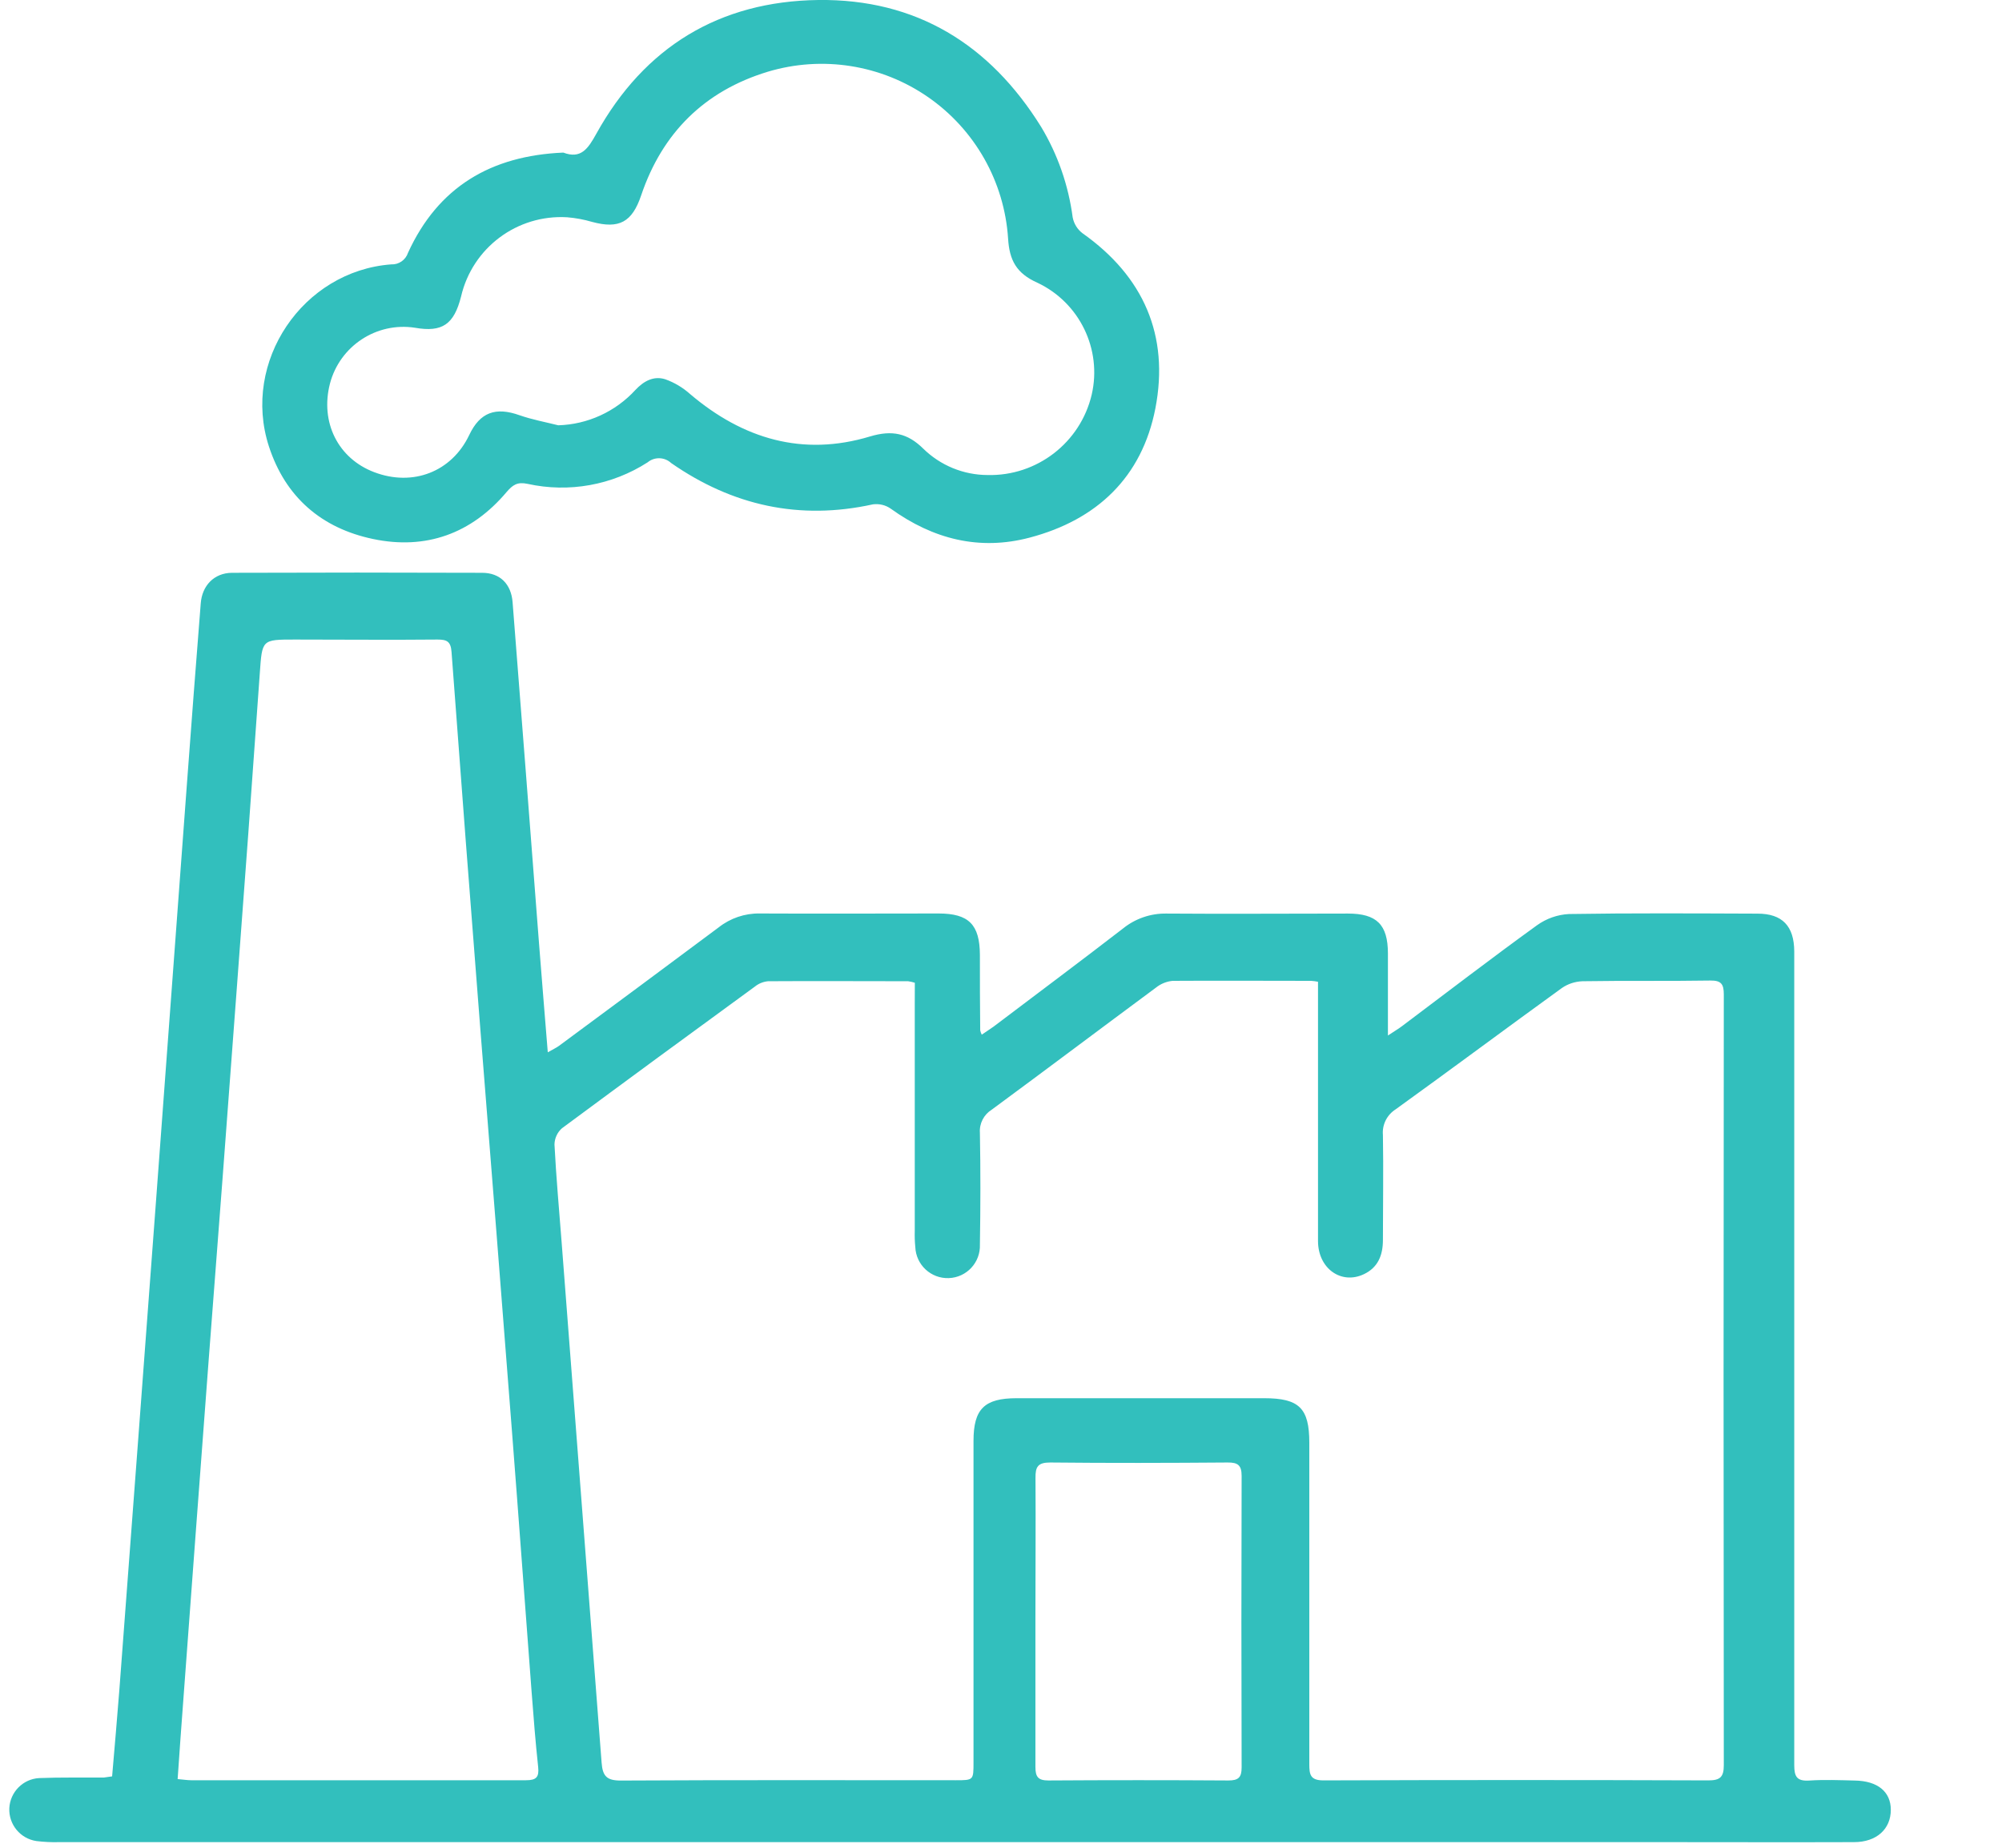
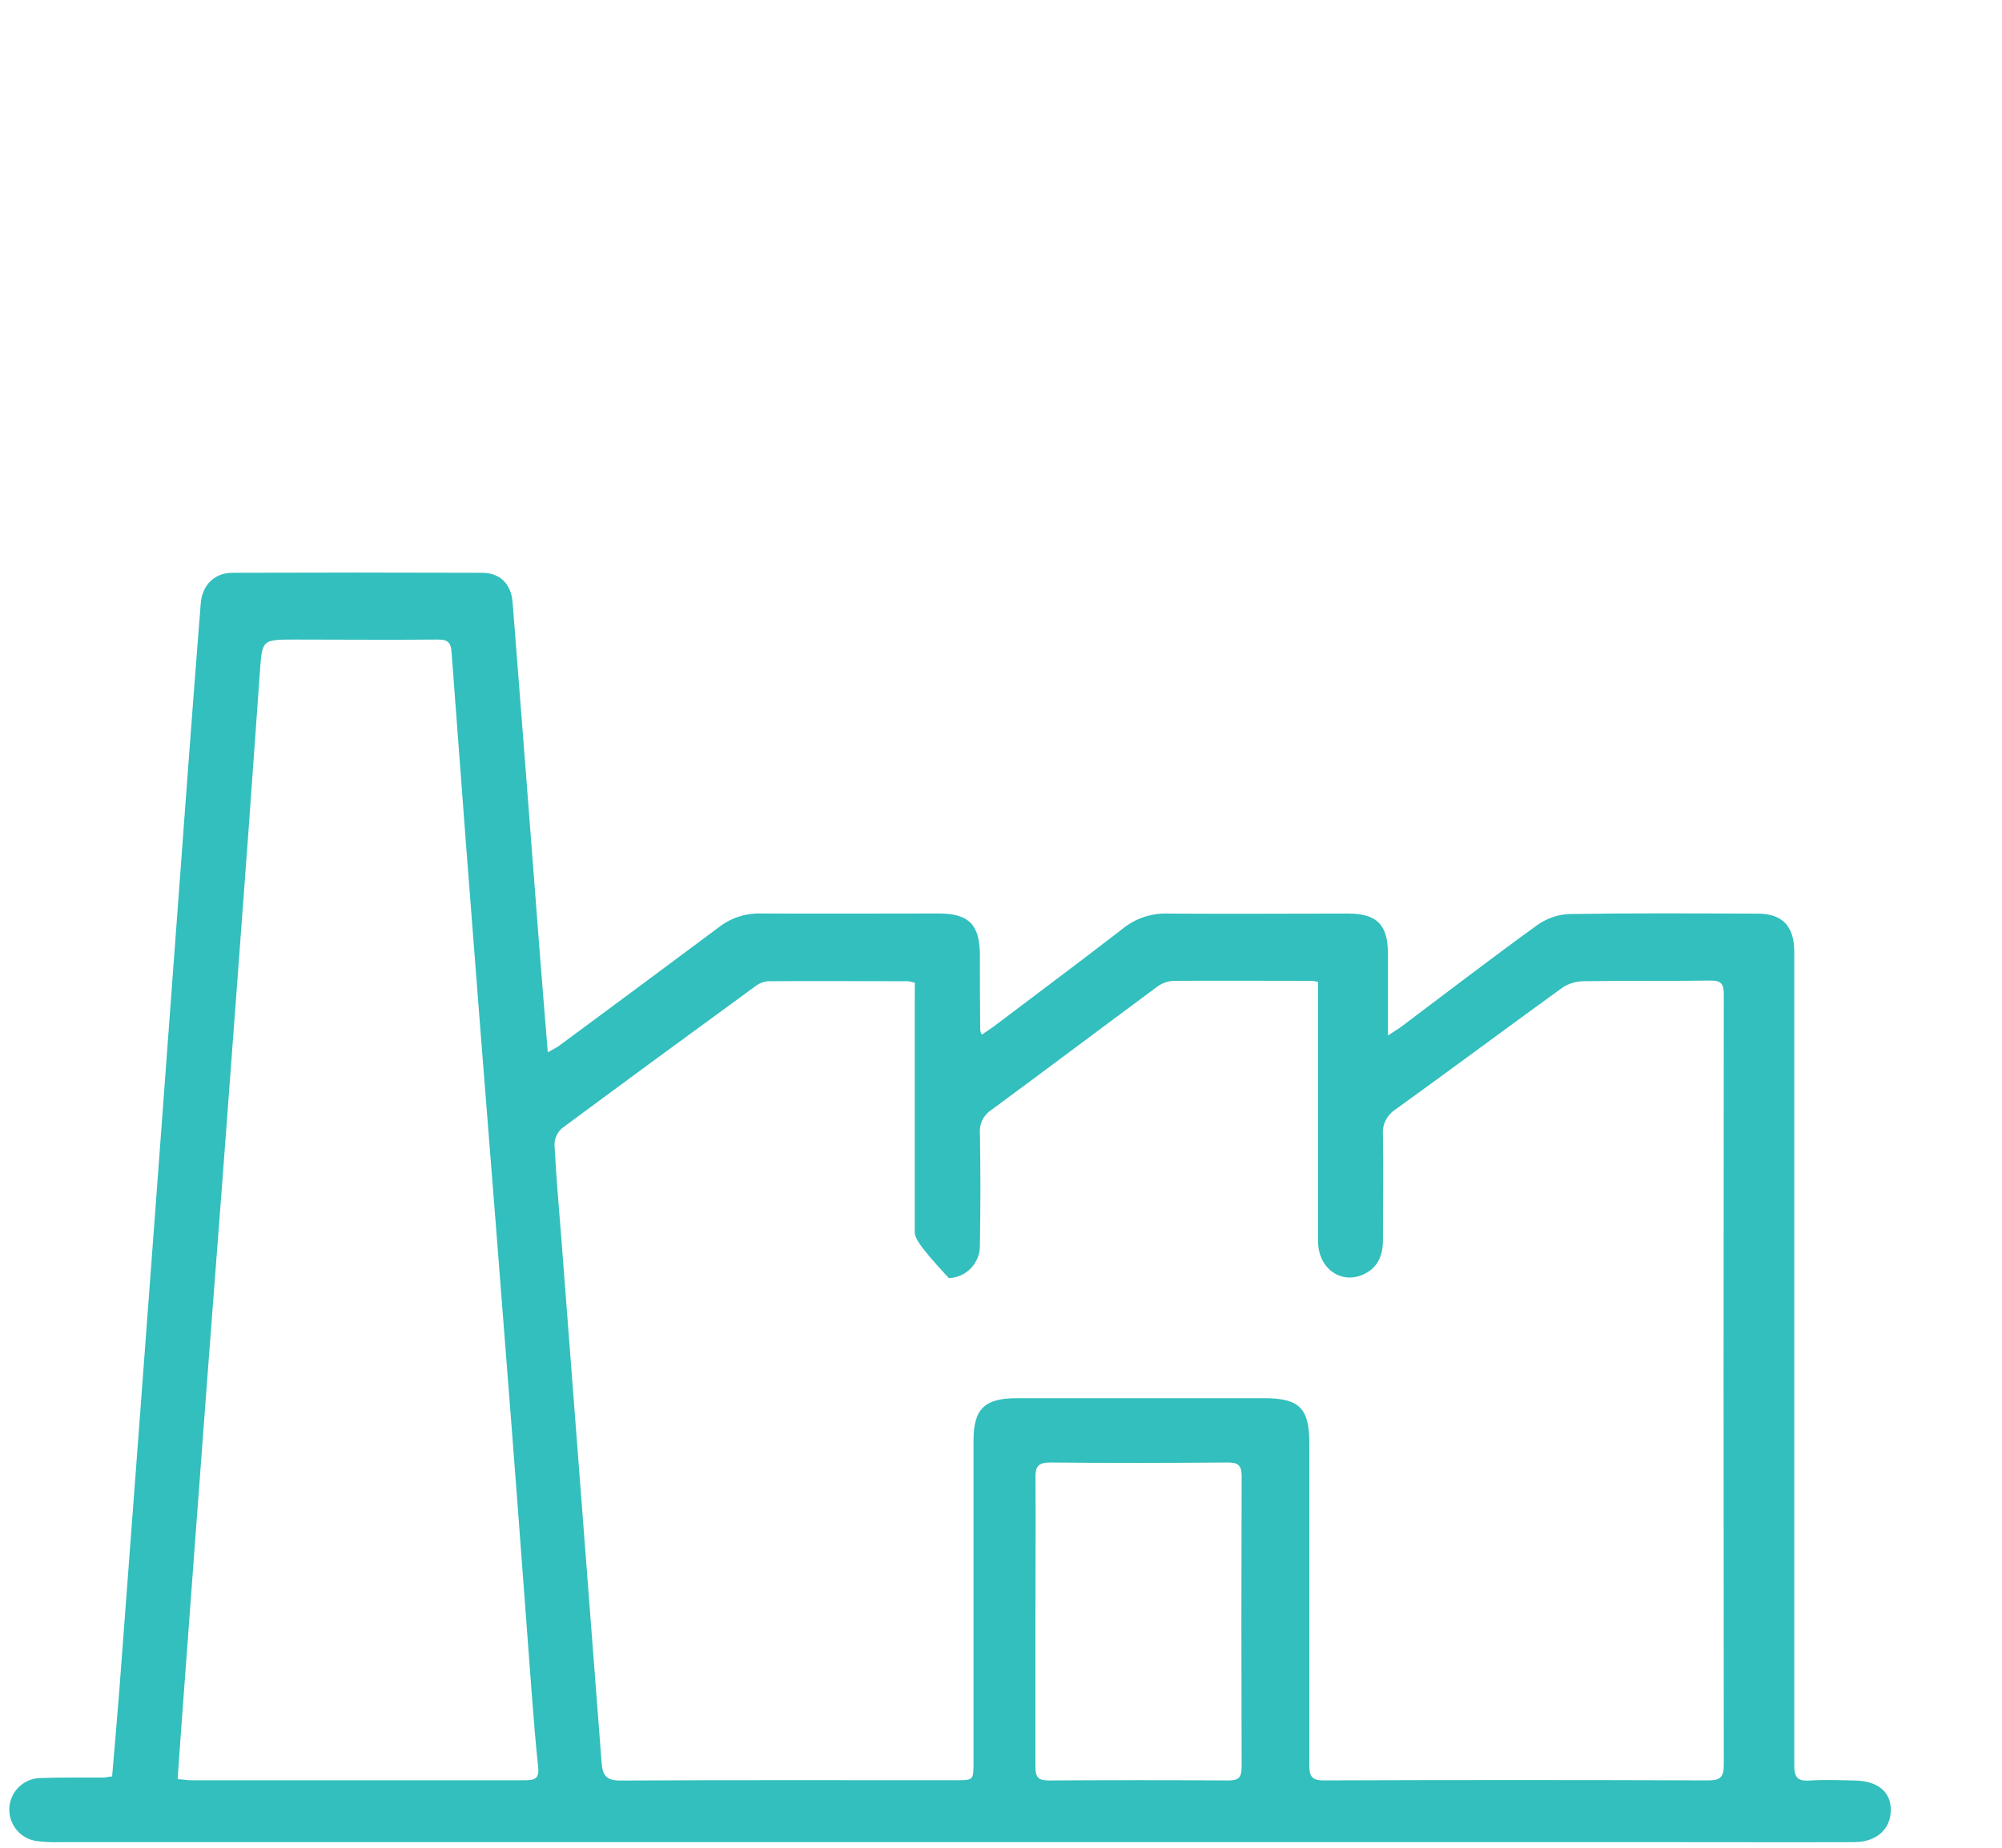
<svg xmlns="http://www.w3.org/2000/svg" width="26px" height="24px" viewBox="0 0 26 24" version="1.1">
  <title>we-ss1</title>
  <g id="we-ss1" stroke="none" stroke-width="1" fill="none" fill-rule="evenodd">
    <g transform="translate(0.121, 0)" fill="#32BFBD" fill-rule="nonzero" id="Shape">
-       <path d="M1.335,23.073 C1.367,22.693 1.4,22.328 1.428,21.963 C1.588,19.839 1.748,17.714 1.906,15.588 C2.04,13.789 2.173,11.989 2.306,10.189 C2.364,9.405 2.424,8.621 2.486,7.838 C2.503,7.607 2.659,7.442 2.891,7.44 C3.974,7.436 5.057,7.436 6.14,7.44 C6.374,7.44 6.518,7.587 6.536,7.822 C6.652,9.303 6.767,10.783 6.88,12.263 C6.915,12.721 6.954,13.179 6.993,13.668 C7.056,13.632 7.1,13.612 7.139,13.584 C7.831,13.072 8.524,12.56 9.213,12.045 C9.364,11.926 9.552,11.862 9.744,11.865 C10.519,11.869 11.293,11.865 12.068,11.865 C12.461,11.865 12.603,12.009 12.605,12.403 C12.605,12.729 12.605,13.055 12.609,13.383 C12.613,13.402 12.62,13.421 12.629,13.439 C12.683,13.402 12.734,13.369 12.782,13.335 C13.342,12.911 13.908,12.489 14.466,12.058 C14.624,11.931 14.822,11.863 15.026,11.866 C15.812,11.872 16.598,11.866 17.384,11.866 C17.759,11.866 17.903,12.01 17.904,12.382 C17.904,12.723 17.904,13.064 17.904,13.45 C17.99,13.392 18.044,13.362 18.09,13.326 C18.672,12.889 19.249,12.445 19.84,12.018 C19.961,11.931 20.105,11.88 20.255,11.872 C21.07,11.859 21.885,11.864 22.704,11.867 C23.026,11.867 23.179,12.028 23.181,12.357 C23.181,13.097 23.181,13.836 23.181,14.576 C23.181,17.36 23.181,20.144 23.181,22.927 C23.181,23.076 23.215,23.137 23.375,23.127 C23.571,23.114 23.77,23.122 23.968,23.127 C24.265,23.132 24.435,23.273 24.435,23.507 C24.435,23.756 24.252,23.927 23.957,23.927 C23.125,23.93 22.291,23.927 21.459,23.927 L0.648,23.927 C0.549,23.93 0.45,23.925 0.352,23.913 C0.143,23.882 -0.009,23.698 0,23.487 C0.01,23.276 0.178,23.106 0.389,23.095 C0.669,23.084 0.949,23.09 1.229,23.088 C1.256,23.085 1.284,23.079 1.335,23.073 Z M11.76,12.765 C11.732,12.756 11.703,12.749 11.673,12.745 C11.067,12.745 10.462,12.741 9.854,12.745 C9.791,12.751 9.731,12.775 9.682,12.815 C8.845,13.425 8.01,14.038 7.177,14.655 C7.117,14.708 7.082,14.784 7.08,14.865 C7.102,15.29 7.14,15.713 7.173,16.137 C7.347,18.39 7.52,20.642 7.692,22.894 C7.705,23.07 7.759,23.128 7.943,23.127 C9.392,23.119 10.843,23.123 12.293,23.123 C12.521,23.123 12.522,23.123 12.522,22.892 C12.522,21.5 12.522,20.109 12.522,18.716 C12.522,18.302 12.662,18.161 13.082,18.161 L16.297,18.161 C16.751,18.161 16.883,18.29 16.883,18.739 C16.883,20.131 16.883,21.523 16.883,22.915 C16.883,23.051 16.897,23.125 17.067,23.125 C18.734,23.119 20.4,23.119 22.065,23.125 C22.217,23.125 22.266,23.083 22.266,22.928 C22.262,19.591 22.262,16.253 22.266,12.916 C22.266,12.783 22.233,12.734 22.091,12.736 C21.538,12.745 20.984,12.736 20.431,12.745 C20.334,12.749 20.241,12.779 20.162,12.834 C19.44,13.356 18.726,13.889 18.004,14.409 C17.891,14.481 17.827,14.609 17.839,14.742 C17.847,15.197 17.839,15.652 17.839,16.105 C17.839,16.3 17.778,16.462 17.592,16.55 C17.297,16.69 16.997,16.476 16.996,16.121 C16.996,15.067 16.996,14.013 16.996,12.959 L16.996,12.752 C16.967,12.746 16.937,12.742 16.907,12.74 C16.307,12.74 15.707,12.736 15.107,12.74 C15.027,12.748 14.952,12.779 14.89,12.829 C14.178,13.356 13.472,13.888 12.759,14.413 C12.656,14.477 12.596,14.593 12.605,14.714 C12.614,15.198 12.613,15.681 12.605,16.165 C12.614,16.397 12.434,16.592 12.202,16.601 C11.97,16.61 11.775,16.429 11.766,16.197 C11.759,16.127 11.757,16.057 11.759,15.987 C11.759,15.008 11.759,14.028 11.759,13.048 L11.76,12.765 Z M2.186,23.108 C2.26,23.114 2.31,23.123 2.36,23.123 C3.811,23.123 5.261,23.123 6.711,23.123 C6.845,23.123 6.882,23.082 6.868,22.95 C6.833,22.626 6.808,22.301 6.783,21.976 C6.697,20.844 6.615,19.712 6.527,18.58 C6.393,16.85 6.257,15.121 6.119,13.391 C5.99,11.753 5.865,10.111 5.743,8.467 C5.733,8.331 5.682,8.307 5.561,8.307 C4.944,8.313 4.326,8.307 3.709,8.307 C3.277,8.307 3.284,8.307 3.253,8.745 C3.155,10.133 3.054,11.521 2.949,12.908 C2.831,14.498 2.711,16.089 2.588,17.679 C2.478,19.136 2.37,20.594 2.262,22.051 C2.235,22.401 2.211,22.748 2.186,23.108 Z M13.326,21.049 L13.326,21.049 C13.326,21.683 13.326,22.317 13.326,22.951 C13.326,23.077 13.36,23.126 13.493,23.126 C14.273,23.121 15.052,23.121 15.832,23.126 C15.96,23.126 16.004,23.089 16.004,22.958 C16,21.695 16,20.433 16.004,19.17 C16.004,19.03 15.954,18.995 15.822,18.996 C15.052,19.002 14.283,19.004 13.518,18.996 C13.358,18.996 13.325,19.051 13.327,19.197 C13.331,19.82 13.326,20.433 13.326,21.05 L13.326,21.049 Z" />
-       <path d="M7.195,1.982 C7.421,2.068 7.514,1.936 7.623,1.738 C8.248,0.61 9.222,0.016 10.508,0 C11.777,-0.015 12.733,0.575 13.399,1.646 C13.616,2.006 13.755,2.407 13.81,2.824 C13.826,2.906 13.871,2.979 13.938,3.03 C14.731,3.59 15.067,4.359 14.884,5.304 C14.71,6.199 14.124,6.753 13.251,6.983 C12.597,7.156 11.997,7.002 11.45,6.609 C11.382,6.56 11.298,6.54 11.215,6.551 C10.261,6.761 9.39,6.567 8.595,6.014 C8.51,5.935 8.379,5.931 8.29,6.005 C7.828,6.302 7.268,6.403 6.732,6.285 C6.598,6.256 6.538,6.298 6.458,6.391 C6.002,6.932 5.409,7.145 4.724,7.001 C4.055,6.861 3.585,6.457 3.371,5.797 C3.015,4.699 3.809,3.521 4.959,3.434 C5.058,3.439 5.147,3.377 5.178,3.283 C5.569,2.429 6.253,2.022 7.195,1.982 Z M7.129,5.524 C7.511,5.513 7.872,5.347 8.13,5.066 C8.239,4.949 8.369,4.879 8.518,4.926 C8.637,4.968 8.747,5.034 8.841,5.118 C9.527,5.701 10.305,5.933 11.178,5.669 C11.468,5.582 11.668,5.629 11.869,5.827 C12.092,6.046 12.392,6.169 12.704,6.17 C13.345,6.186 13.91,5.75 14.057,5.126 C14.193,4.536 13.899,3.93 13.351,3.672 C13.08,3.551 12.988,3.381 12.971,3.098 C12.923,2.36 12.541,1.684 11.933,1.262 C11.325,0.84 10.558,0.719 9.849,0.932 C9.031,1.181 8.481,1.723 8.206,2.537 C8.088,2.887 7.919,2.977 7.568,2.882 C7.462,2.851 7.354,2.831 7.244,2.822 C6.595,2.784 6.014,3.218 5.867,3.851 C5.775,4.215 5.622,4.319 5.268,4.257 C4.769,4.18 4.292,4.494 4.164,4.983 C4.035,5.485 4.269,5.955 4.739,6.133 C5.241,6.324 5.745,6.128 5.972,5.652 C6.112,5.355 6.315,5.282 6.628,5.394 C6.792,5.451 6.962,5.482 7.129,5.524 Z" />
+       <path d="M1.335,23.073 C1.367,22.693 1.4,22.328 1.428,21.963 C1.588,19.839 1.748,17.714 1.906,15.588 C2.04,13.789 2.173,11.989 2.306,10.189 C2.364,9.405 2.424,8.621 2.486,7.838 C2.503,7.607 2.659,7.442 2.891,7.44 C3.974,7.436 5.057,7.436 6.14,7.44 C6.374,7.44 6.518,7.587 6.536,7.822 C6.652,9.303 6.767,10.783 6.88,12.263 C6.915,12.721 6.954,13.179 6.993,13.668 C7.056,13.632 7.1,13.612 7.139,13.584 C7.831,13.072 8.524,12.56 9.213,12.045 C9.364,11.926 9.552,11.862 9.744,11.865 C10.519,11.869 11.293,11.865 12.068,11.865 C12.461,11.865 12.603,12.009 12.605,12.403 C12.605,12.729 12.605,13.055 12.609,13.383 C12.613,13.402 12.62,13.421 12.629,13.439 C12.683,13.402 12.734,13.369 12.782,13.335 C13.342,12.911 13.908,12.489 14.466,12.058 C14.624,11.931 14.822,11.863 15.026,11.866 C15.812,11.872 16.598,11.866 17.384,11.866 C17.759,11.866 17.903,12.01 17.904,12.382 C17.904,12.723 17.904,13.064 17.904,13.45 C17.99,13.392 18.044,13.362 18.09,13.326 C18.672,12.889 19.249,12.445 19.84,12.018 C19.961,11.931 20.105,11.88 20.255,11.872 C21.07,11.859 21.885,11.864 22.704,11.867 C23.026,11.867 23.179,12.028 23.181,12.357 C23.181,13.097 23.181,13.836 23.181,14.576 C23.181,17.36 23.181,20.144 23.181,22.927 C23.181,23.076 23.215,23.137 23.375,23.127 C23.571,23.114 23.77,23.122 23.968,23.127 C24.265,23.132 24.435,23.273 24.435,23.507 C24.435,23.756 24.252,23.927 23.957,23.927 C23.125,23.93 22.291,23.927 21.459,23.927 L0.648,23.927 C0.549,23.93 0.45,23.925 0.352,23.913 C0.143,23.882 -0.009,23.698 0,23.487 C0.01,23.276 0.178,23.106 0.389,23.095 C0.669,23.084 0.949,23.09 1.229,23.088 C1.256,23.085 1.284,23.079 1.335,23.073 Z M11.76,12.765 C11.732,12.756 11.703,12.749 11.673,12.745 C11.067,12.745 10.462,12.741 9.854,12.745 C9.791,12.751 9.731,12.775 9.682,12.815 C8.845,13.425 8.01,14.038 7.177,14.655 C7.117,14.708 7.082,14.784 7.08,14.865 C7.102,15.29 7.14,15.713 7.173,16.137 C7.347,18.39 7.52,20.642 7.692,22.894 C7.705,23.07 7.759,23.128 7.943,23.127 C9.392,23.119 10.843,23.123 12.293,23.123 C12.521,23.123 12.522,23.123 12.522,22.892 C12.522,21.5 12.522,20.109 12.522,18.716 C12.522,18.302 12.662,18.161 13.082,18.161 L16.297,18.161 C16.751,18.161 16.883,18.29 16.883,18.739 C16.883,20.131 16.883,21.523 16.883,22.915 C16.883,23.051 16.897,23.125 17.067,23.125 C18.734,23.119 20.4,23.119 22.065,23.125 C22.217,23.125 22.266,23.083 22.266,22.928 C22.262,19.591 22.262,16.253 22.266,12.916 C22.266,12.783 22.233,12.734 22.091,12.736 C21.538,12.745 20.984,12.736 20.431,12.745 C20.334,12.749 20.241,12.779 20.162,12.834 C19.44,13.356 18.726,13.889 18.004,14.409 C17.891,14.481 17.827,14.609 17.839,14.742 C17.847,15.197 17.839,15.652 17.839,16.105 C17.839,16.3 17.778,16.462 17.592,16.55 C17.297,16.69 16.997,16.476 16.996,16.121 C16.996,15.067 16.996,14.013 16.996,12.959 L16.996,12.752 C16.967,12.746 16.937,12.742 16.907,12.74 C16.307,12.74 15.707,12.736 15.107,12.74 C15.027,12.748 14.952,12.779 14.89,12.829 C14.178,13.356 13.472,13.888 12.759,14.413 C12.656,14.477 12.596,14.593 12.605,14.714 C12.614,15.198 12.613,15.681 12.605,16.165 C12.614,16.397 12.434,16.592 12.202,16.601 C11.759,16.127 11.757,16.057 11.759,15.987 C11.759,15.008 11.759,14.028 11.759,13.048 L11.76,12.765 Z M2.186,23.108 C2.26,23.114 2.31,23.123 2.36,23.123 C3.811,23.123 5.261,23.123 6.711,23.123 C6.845,23.123 6.882,23.082 6.868,22.95 C6.833,22.626 6.808,22.301 6.783,21.976 C6.697,20.844 6.615,19.712 6.527,18.58 C6.393,16.85 6.257,15.121 6.119,13.391 C5.99,11.753 5.865,10.111 5.743,8.467 C5.733,8.331 5.682,8.307 5.561,8.307 C4.944,8.313 4.326,8.307 3.709,8.307 C3.277,8.307 3.284,8.307 3.253,8.745 C3.155,10.133 3.054,11.521 2.949,12.908 C2.831,14.498 2.711,16.089 2.588,17.679 C2.478,19.136 2.37,20.594 2.262,22.051 C2.235,22.401 2.211,22.748 2.186,23.108 Z M13.326,21.049 L13.326,21.049 C13.326,21.683 13.326,22.317 13.326,22.951 C13.326,23.077 13.36,23.126 13.493,23.126 C14.273,23.121 15.052,23.121 15.832,23.126 C15.96,23.126 16.004,23.089 16.004,22.958 C16,21.695 16,20.433 16.004,19.17 C16.004,19.03 15.954,18.995 15.822,18.996 C15.052,19.002 14.283,19.004 13.518,18.996 C13.358,18.996 13.325,19.051 13.327,19.197 C13.331,19.82 13.326,20.433 13.326,21.05 L13.326,21.049 Z" />
    </g>
  </g>
</svg>